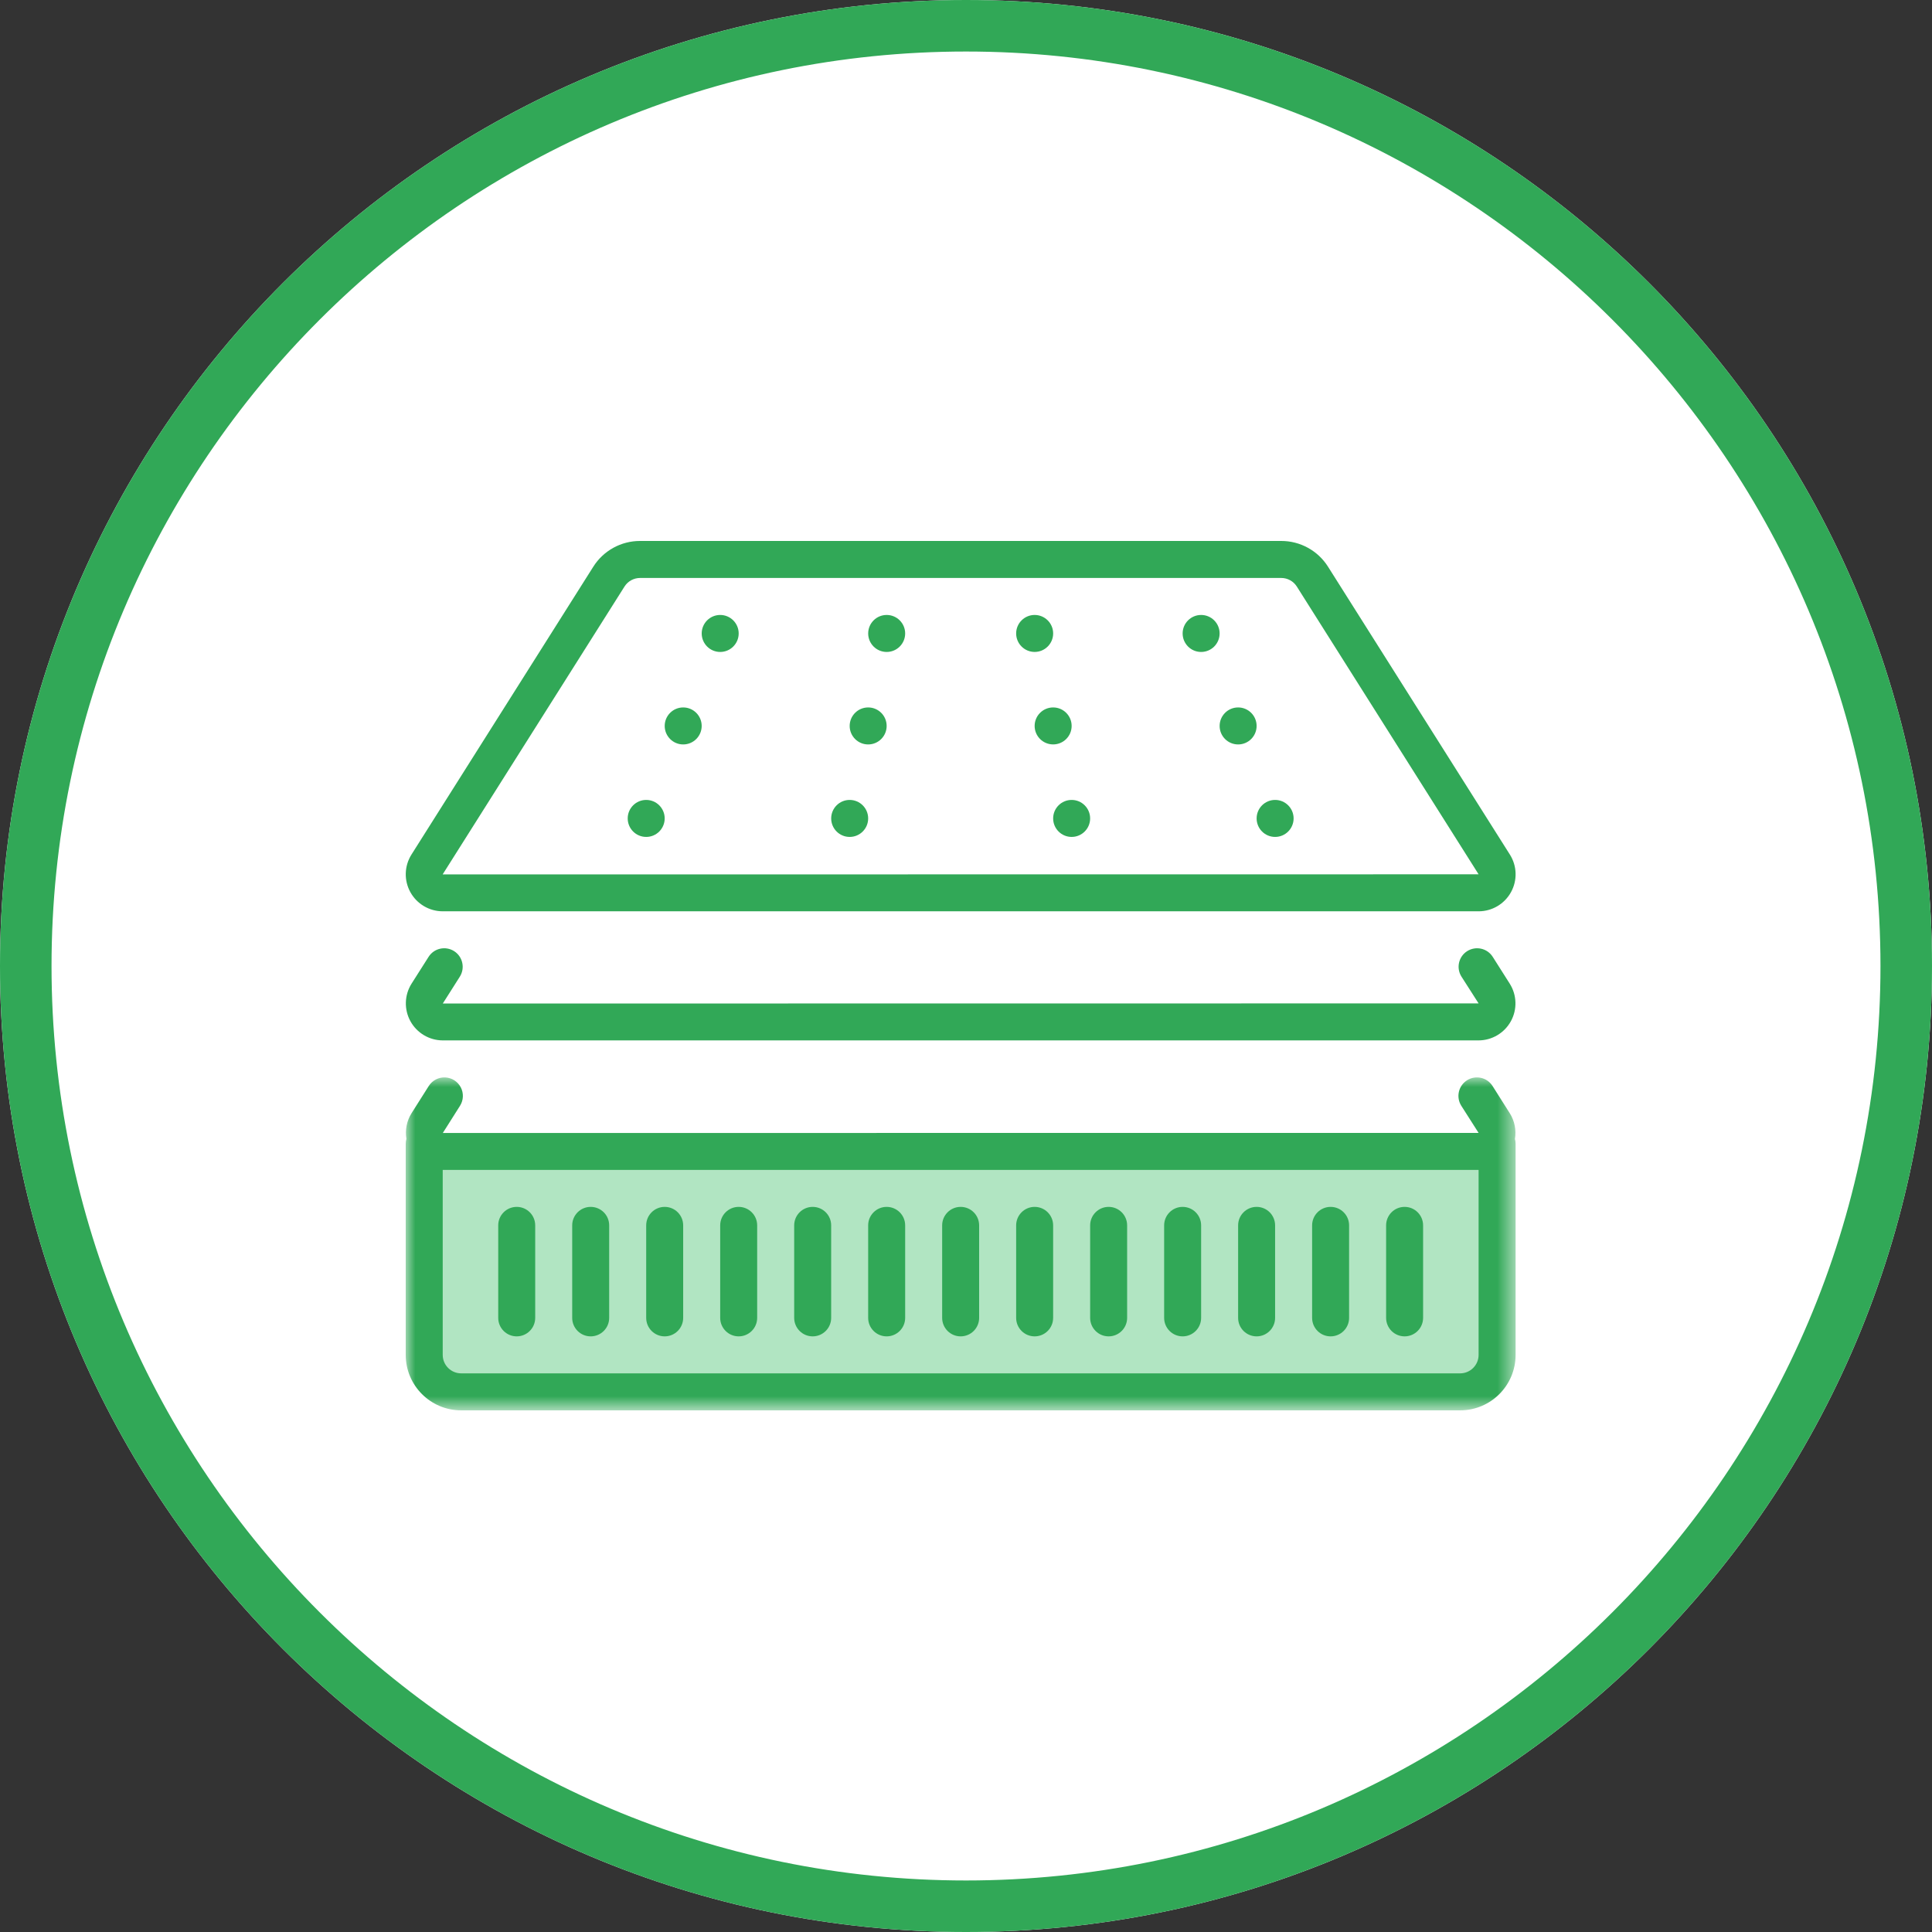
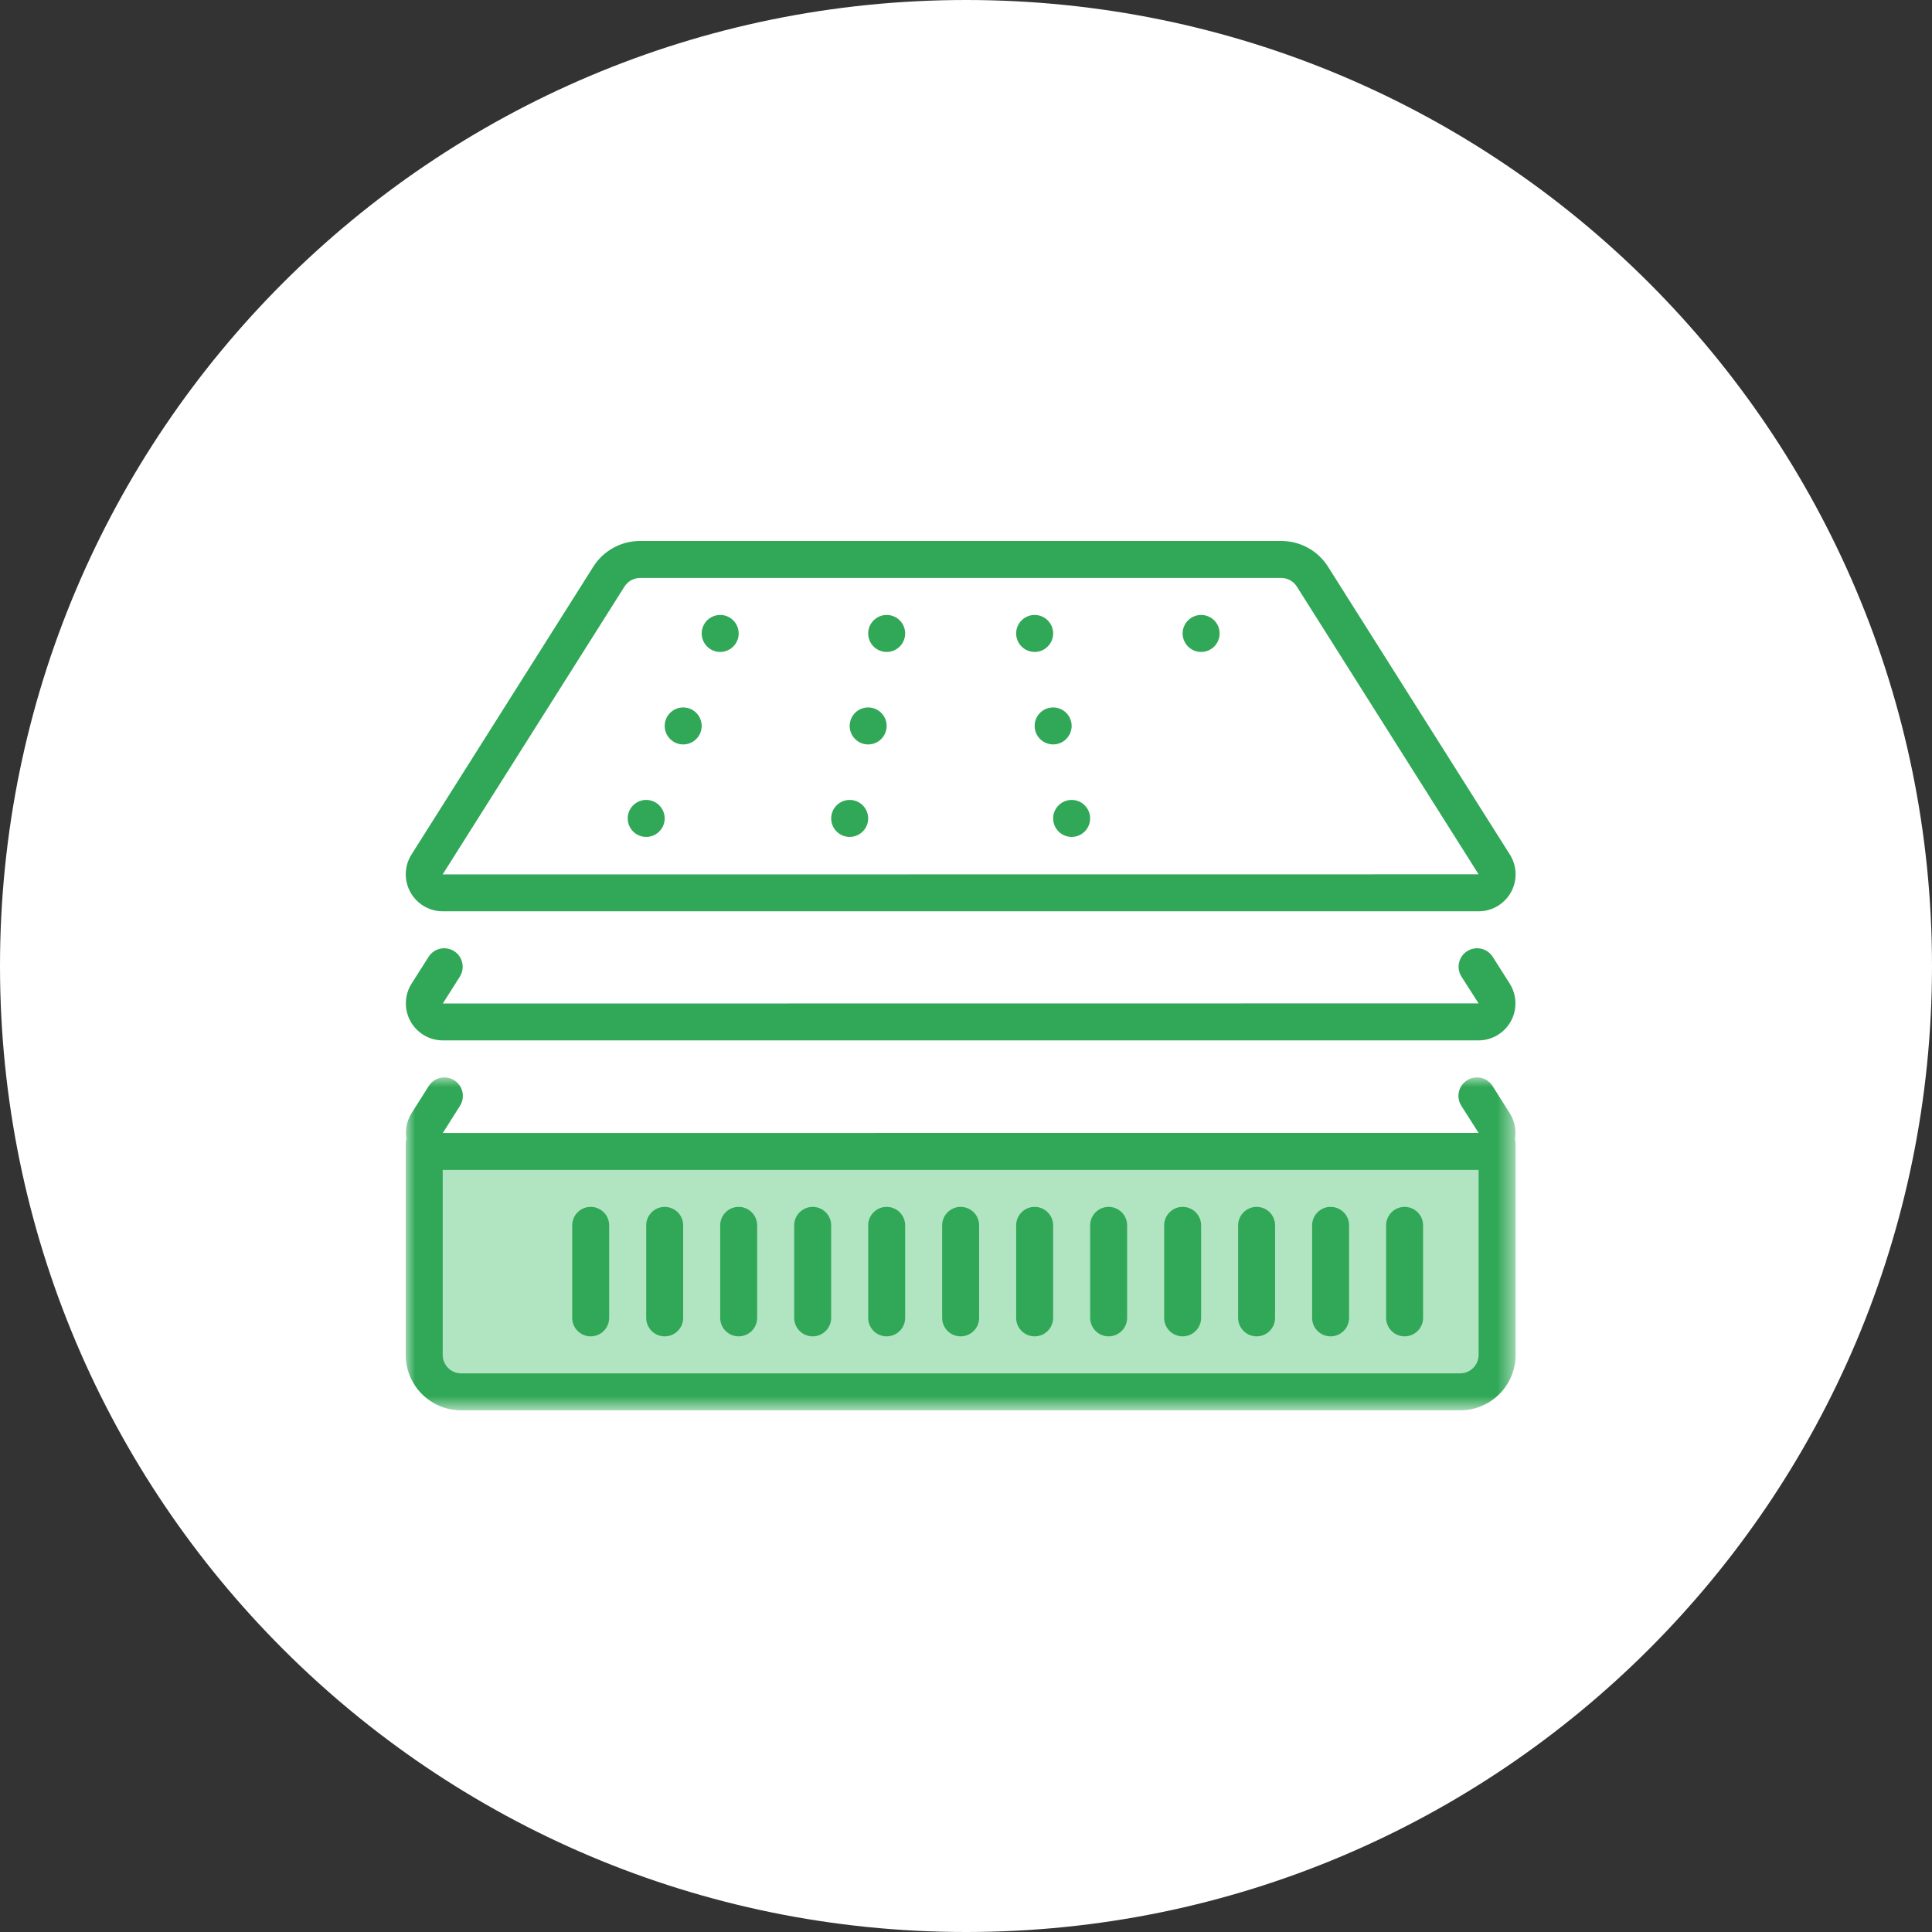
<svg xmlns="http://www.w3.org/2000/svg" xmlns:xlink="http://www.w3.org/1999/xlink" width="100px" height="100px" viewBox="0 0 100 100" version="1.1">
  <rect x="0" y="0" width="100" height="100" fill="#333333" stroke="none" />
  <title>Group 7</title>
  <defs>
    <polygon id="path-1" points="0 0 57.447 0 57.447 17.234 0 17.234" />
  </defs>
  <g id="Page-1" stroke="none" stroke-width="1" fill="none" fill-rule="evenodd">
    <g id="10-markets-1" transform="translate(-910, -1419)">
      <g id="Group-12" transform="translate(390, 1089)">
        <g id="Group-11-Copy" transform="translate(400, 330)">
          <g id="Group-7" transform="translate(120, 0)">
            <g id="Group-5">
              <path d="M100,50 C100,77.614 77.614,100 50,100 C22.386,100 0,77.614 0,50 C0,22.386 22.386,0 50,0 C77.614,0 100,22.386 100,50" id="Fill-1" fill="#FFFFFF" />
-               <path d="M50,0 C22.386,0 0,22.386 0,50 C0,77.614 22.386,100 50,100 C77.614,100 100,77.614 100,50 C100,22.386 77.614,0 50,0 M50,2.667 C76.099,2.667 97.333,23.9 97.333,50 C97.333,76.1 76.099,97.333 50,97.333 C23.901,97.333 2.667,76.1 2.667,50 C2.667,23.9 23.901,2.667 50,2.667" id="Fill-3" fill="#31A857" />
            </g>
            <g id="Group-60" transform="translate(21, 28)">
              <path d="M1.056,44.197 L56.102,44.197 C56.18,44.197 56.244,44.133 56.244,44.055 L56.244,31.935 C56.244,31.856 56.18,31.793 56.102,31.793 L1.056,31.793 C0.978,31.793 0.914,31.856 0.914,31.935 L0.914,44.055 C0.914,44.133 0.978,44.197 1.056,44.197" id="Fill-1" fill="#B1E5C2" />
              <path d="M1.915,17.254 L1.915,17.254 L11.323,2.361 C11.498,2.083 11.804,1.915 12.133,1.915 L45.314,1.915 C45.643,1.914 45.949,2.083 46.124,2.361 L55.532,17.254 L1.915,17.26 L1.915,17.254 Z M1.915,19.169 L55.532,19.169 C56.23,19.169 56.872,18.789 57.209,18.178 C57.546,17.567 57.524,16.821 57.151,16.232 L47.743,1.34 C47.219,0.504 46.301,-0.002 45.314,1.31236178e-05 L12.133,1.31236178e-05 C11.146,-0.003 10.228,0.504 9.704,1.34 L0.298,16.231 C-0.074,16.821 -0.097,17.566 0.24,18.177 C0.576,18.788 1.218,19.168 1.915,19.169 L1.915,19.169 Z" id="Fill-3" fill="#31A857" />
              <path d="M2.505,21.231 C2.058,20.948 1.466,21.08 1.183,21.527 L0.302,22.914 C-0.07,23.503 -0.091,24.247 0.243,24.857 C0.579,25.468 1.218,25.848 1.915,25.851 L55.532,25.851 C56.227,25.848 56.867,25.468 57.203,24.858 C57.538,24.249 57.516,23.505 57.145,22.916 L57.145,22.916 L56.264,21.527 C55.98,21.08 55.389,20.948 54.941,21.231 C54.495,21.514 54.362,22.106 54.647,22.553 L55.532,23.936 L1.919,23.942 L2.8,22.553 C3.083,22.107 2.951,21.515 2.505,21.231" id="Fill-5" fill="#31A857" />
              <g id="Group-9" transform="translate(0, 27.766)">
                <mask id="mask-2" fill="white">
                  <use xlink:href="#path-1" />
                </mask>
                <g id="Clip-8" />
                <path d="M55.532,14.362 C55.532,14.891 55.103,15.319 54.575,15.319 L2.872,15.319 C2.344,15.319 1.915,14.891 1.915,14.362 L1.915,4.788 L55.532,4.788 L55.532,14.362 Z M57.413,3.187 C57.487,2.731 57.4,2.257 57.145,1.854 L56.255,0.446 C55.972,-0.001 55.38,-0.134 54.934,0.149 C54.487,0.432 54.354,1.023 54.637,1.47 L55.532,2.873 L1.92,2.877 L2.81,1.47 C2.993,1.181 3.008,0.816 2.849,0.513 C2.69,0.21 2.382,0.015 2.04,0.001 C1.698,-0.013 1.375,0.157 1.192,0.446 L0.303,1.851 C0.049,2.253 -0.038,2.726 0.036,3.18 C0.013,3.262 -0,3.348 -0,3.438 L-0,14.362 C-0,15.948 1.286,17.234 2.872,17.234 L54.574,17.234 C56.161,17.234 57.447,15.948 57.447,14.362 L57.447,3.438 C57.447,3.351 57.434,3.267 57.413,3.187 L57.413,3.187 Z" id="Fill-7" fill="#31A857" mask="url(#mask-2)" />
              </g>
              <path d="M16.277,3.83 C15.748,3.83 15.32,4.259 15.32,4.787 C15.32,5.316 15.748,5.745 16.277,5.745 C16.806,5.745 17.234,5.316 17.234,4.787 C17.234,4.259 16.806,3.83 16.277,3.83" id="Fill-10" fill="#31A857" />
              <path d="M24.894,3.83 C24.365,3.83 23.937,4.259 23.937,4.787 C23.937,5.316 24.365,5.745 24.894,5.745 C25.423,5.745 25.851,5.316 25.851,4.787 C25.851,4.259 25.423,3.83 24.894,3.83" id="Fill-12" fill="#31A857" />
              <path d="M23.936,8.617 C23.407,8.617 22.979,9.046 22.979,9.574 C22.979,10.103 23.407,10.532 23.936,10.532 C24.465,10.532 24.893,10.103 24.893,9.574 C24.893,9.046 24.465,8.617 23.936,8.617" id="Fill-14" fill="#31A857" />
              <path d="M22.979,13.404 C22.45,13.404 22.022,13.833 22.022,14.361 C22.022,14.89 22.45,15.319 22.979,15.319 C23.508,15.319 23.936,14.89 23.936,14.361 C23.936,13.833 23.508,13.404 22.979,13.404" id="Fill-16" fill="#31A857" />
              <path d="M14.362,8.617 C13.833,8.617 13.405,9.046 13.405,9.574 C13.405,10.103 13.833,10.532 14.362,10.532 C14.891,10.532 15.319,10.103 15.319,9.574 C15.319,9.046 14.891,8.617 14.362,8.617" id="Fill-18" fill="#31A857" />
              <path d="M12.447,13.404 C11.918,13.404 11.49,13.833 11.49,14.361 C11.49,14.89 11.918,15.319 12.447,15.319 C12.976,15.319 13.404,14.89 13.404,14.361 C13.404,13.833 12.976,13.404 12.447,13.404" id="Fill-20" fill="#31A857" />
              <path d="M41.17,3.83 C40.641,3.83 40.213,4.259 40.213,4.787 C40.213,5.316 40.641,5.745 41.17,5.745 C41.699,5.745 42.127,5.316 42.127,4.787 C42.127,4.259 41.699,3.83 41.17,3.83" id="Fill-22" fill="#31A857" />
              <path d="M33.511,4.787 C33.511,4.258 33.081,3.83 32.553,3.83 C32.025,3.83 31.596,4.258 31.596,4.787 C31.596,5.316 32.025,5.744 32.553,5.744 C33.081,5.744 33.511,5.316 33.511,4.787" id="Fill-24" fill="#31A857" />
              <path d="M34.468,9.574 C34.468,9.045 34.039,8.617 33.511,8.617 C32.982,8.617 32.553,9.045 32.553,9.574 C32.553,10.103 32.982,10.531 33.511,10.531 C34.039,10.531 34.468,10.103 34.468,9.574" id="Fill-26" fill="#31A857" />
              <path d="M34.468,13.404 C33.939,13.404 33.511,13.833 33.511,14.361 C33.511,14.89 33.939,15.319 34.468,15.319 C34.997,15.319 35.425,14.89 35.425,14.361 C35.425,13.833 34.997,13.404 34.468,13.404" id="Fill-28" fill="#31A857" />
-               <path d="M43.085,8.617 C42.556,8.617 42.128,9.046 42.128,9.574 C42.128,10.103 42.556,10.532 43.085,10.532 C43.614,10.532 44.042,10.103 44.042,9.574 C44.042,9.046 43.614,8.617 43.085,8.617" id="Fill-30" fill="#31A857" />
-               <path d="M45,13.404 C44.471,13.404 44.043,13.833 44.043,14.361 C44.043,14.89 44.471,15.319 45,15.319 C45.529,15.319 45.957,14.89 45.957,14.361 C45.957,13.833 45.529,13.404 45,13.404" id="Fill-32" fill="#31A857" />
-               <path d="M5.745,41.17 C6.274,41.17 6.702,40.741 6.702,40.213 L6.702,35.425 C6.702,34.897 6.274,34.468 5.745,34.468 C5.216,34.468 4.788,34.897 4.788,35.425 L4.788,40.213 C4.788,40.741 5.216,41.17 5.745,41.17" id="Fill-34" fill="#31A857" />
              <path d="M9.574,41.17 C10.103,41.17 10.531,40.741 10.531,40.213 L10.531,35.425 C10.531,34.897 10.103,34.468 9.574,34.468 C9.045,34.468 8.617,34.897 8.617,35.425 L8.617,40.213 C8.617,40.741 9.045,41.17 9.574,41.17" id="Fill-36" fill="#31A857" />
              <path d="M13.404,41.17 C13.933,41.17 14.361,40.741 14.361,40.213 L14.361,35.425 C14.361,34.897 13.933,34.468 13.404,34.468 C12.875,34.468 12.447,34.897 12.447,35.425 L12.447,40.213 C12.447,40.741 12.875,41.17 13.404,41.17" id="Fill-38" fill="#31A857" />
              <path d="M17.234,41.17 C17.763,41.17 18.191,40.741 18.191,40.213 L18.191,35.425 C18.191,34.897 17.763,34.468 17.234,34.468 C16.705,34.468 16.277,34.897 16.277,35.425 L16.277,40.213 C16.277,40.741 16.705,41.17 17.234,41.17" id="Fill-40" fill="#31A857" />
              <path d="M21.064,41.17 C21.593,41.17 22.021,40.741 22.021,40.213 L22.021,35.425 C22.021,34.897 21.593,34.468 21.064,34.468 C20.535,34.468 20.107,34.897 20.107,35.425 L20.107,40.213 C20.107,40.741 20.535,41.17 21.064,41.17" id="Fill-42" fill="#31A857" />
              <path d="M24.893,41.17 C25.422,41.17 25.851,40.741 25.851,40.213 L25.851,35.425 C25.851,34.897 25.422,34.468 24.893,34.468 C24.364,34.468 23.936,34.897 23.936,35.425 L23.936,40.213 C23.936,40.741 24.364,41.17 24.893,41.17" id="Fill-44" fill="#31A857" />
              <path d="M28.723,41.17 C29.252,41.17 29.68,40.741 29.68,40.213 L29.68,35.425 C29.68,34.897 29.252,34.468 28.723,34.468 C28.194,34.468 27.766,34.897 27.766,35.425 L27.766,40.213 C27.766,40.741 28.194,41.17 28.723,41.17" id="Fill-46" fill="#31A857" />
              <path d="M32.553,41.17 C33.082,41.17 33.51,40.741 33.51,40.213 L33.51,35.425 C33.51,34.897 33.082,34.468 32.553,34.468 C32.024,34.468 31.596,34.897 31.596,35.425 L31.596,40.213 C31.596,40.741 32.024,41.17 32.553,41.17" id="Fill-48" fill="#31A857" />
              <path d="M36.383,41.17 C36.912,41.17 37.34,40.741 37.34,40.213 L37.34,35.425 C37.34,34.897 36.912,34.468 36.383,34.468 C35.854,34.468 35.426,34.897 35.426,35.425 L35.426,40.213 C35.426,40.741 35.854,41.17 36.383,41.17" id="Fill-50" fill="#31A857" />
              <path d="M40.213,41.17 C40.742,41.17 41.17,40.741 41.17,40.213 L41.17,35.425 C41.17,34.897 40.742,34.468 40.213,34.468 C39.684,34.468 39.256,34.897 39.256,35.425 L39.256,40.213 C39.256,40.741 39.684,41.17 40.213,41.17" id="Fill-52" fill="#31A857" />
              <path d="M44.042,41.17 C44.571,41.17 44.999,40.741 44.999,40.213 L44.999,35.425 C44.999,34.897 44.571,34.468 44.042,34.468 C43.513,34.468 43.085,34.897 43.085,35.425 L43.085,40.213 C43.085,40.741 43.513,41.17 44.042,41.17" id="Fill-54" fill="#31A857" />
              <path d="M47.872,41.17 C48.401,41.17 48.829,40.741 48.829,40.213 L48.829,35.425 C48.829,34.897 48.401,34.468 47.872,34.468 C47.343,34.468 46.915,34.897 46.915,35.425 L46.915,40.213 C46.915,40.741 47.343,41.17 47.872,41.17" id="Fill-56" fill="#31A857" />
              <path d="M51.702,41.17 C52.231,41.17 52.659,40.741 52.659,40.213 L52.659,35.425 C52.659,34.897 52.231,34.468 51.702,34.468 C51.173,34.468 50.745,34.897 50.745,35.425 L50.745,40.213 C50.745,40.741 51.173,41.17 51.702,41.17" id="Fill-58" fill="#31A857" />
            </g>
          </g>
        </g>
      </g>
    </g>
  </g>
</svg>